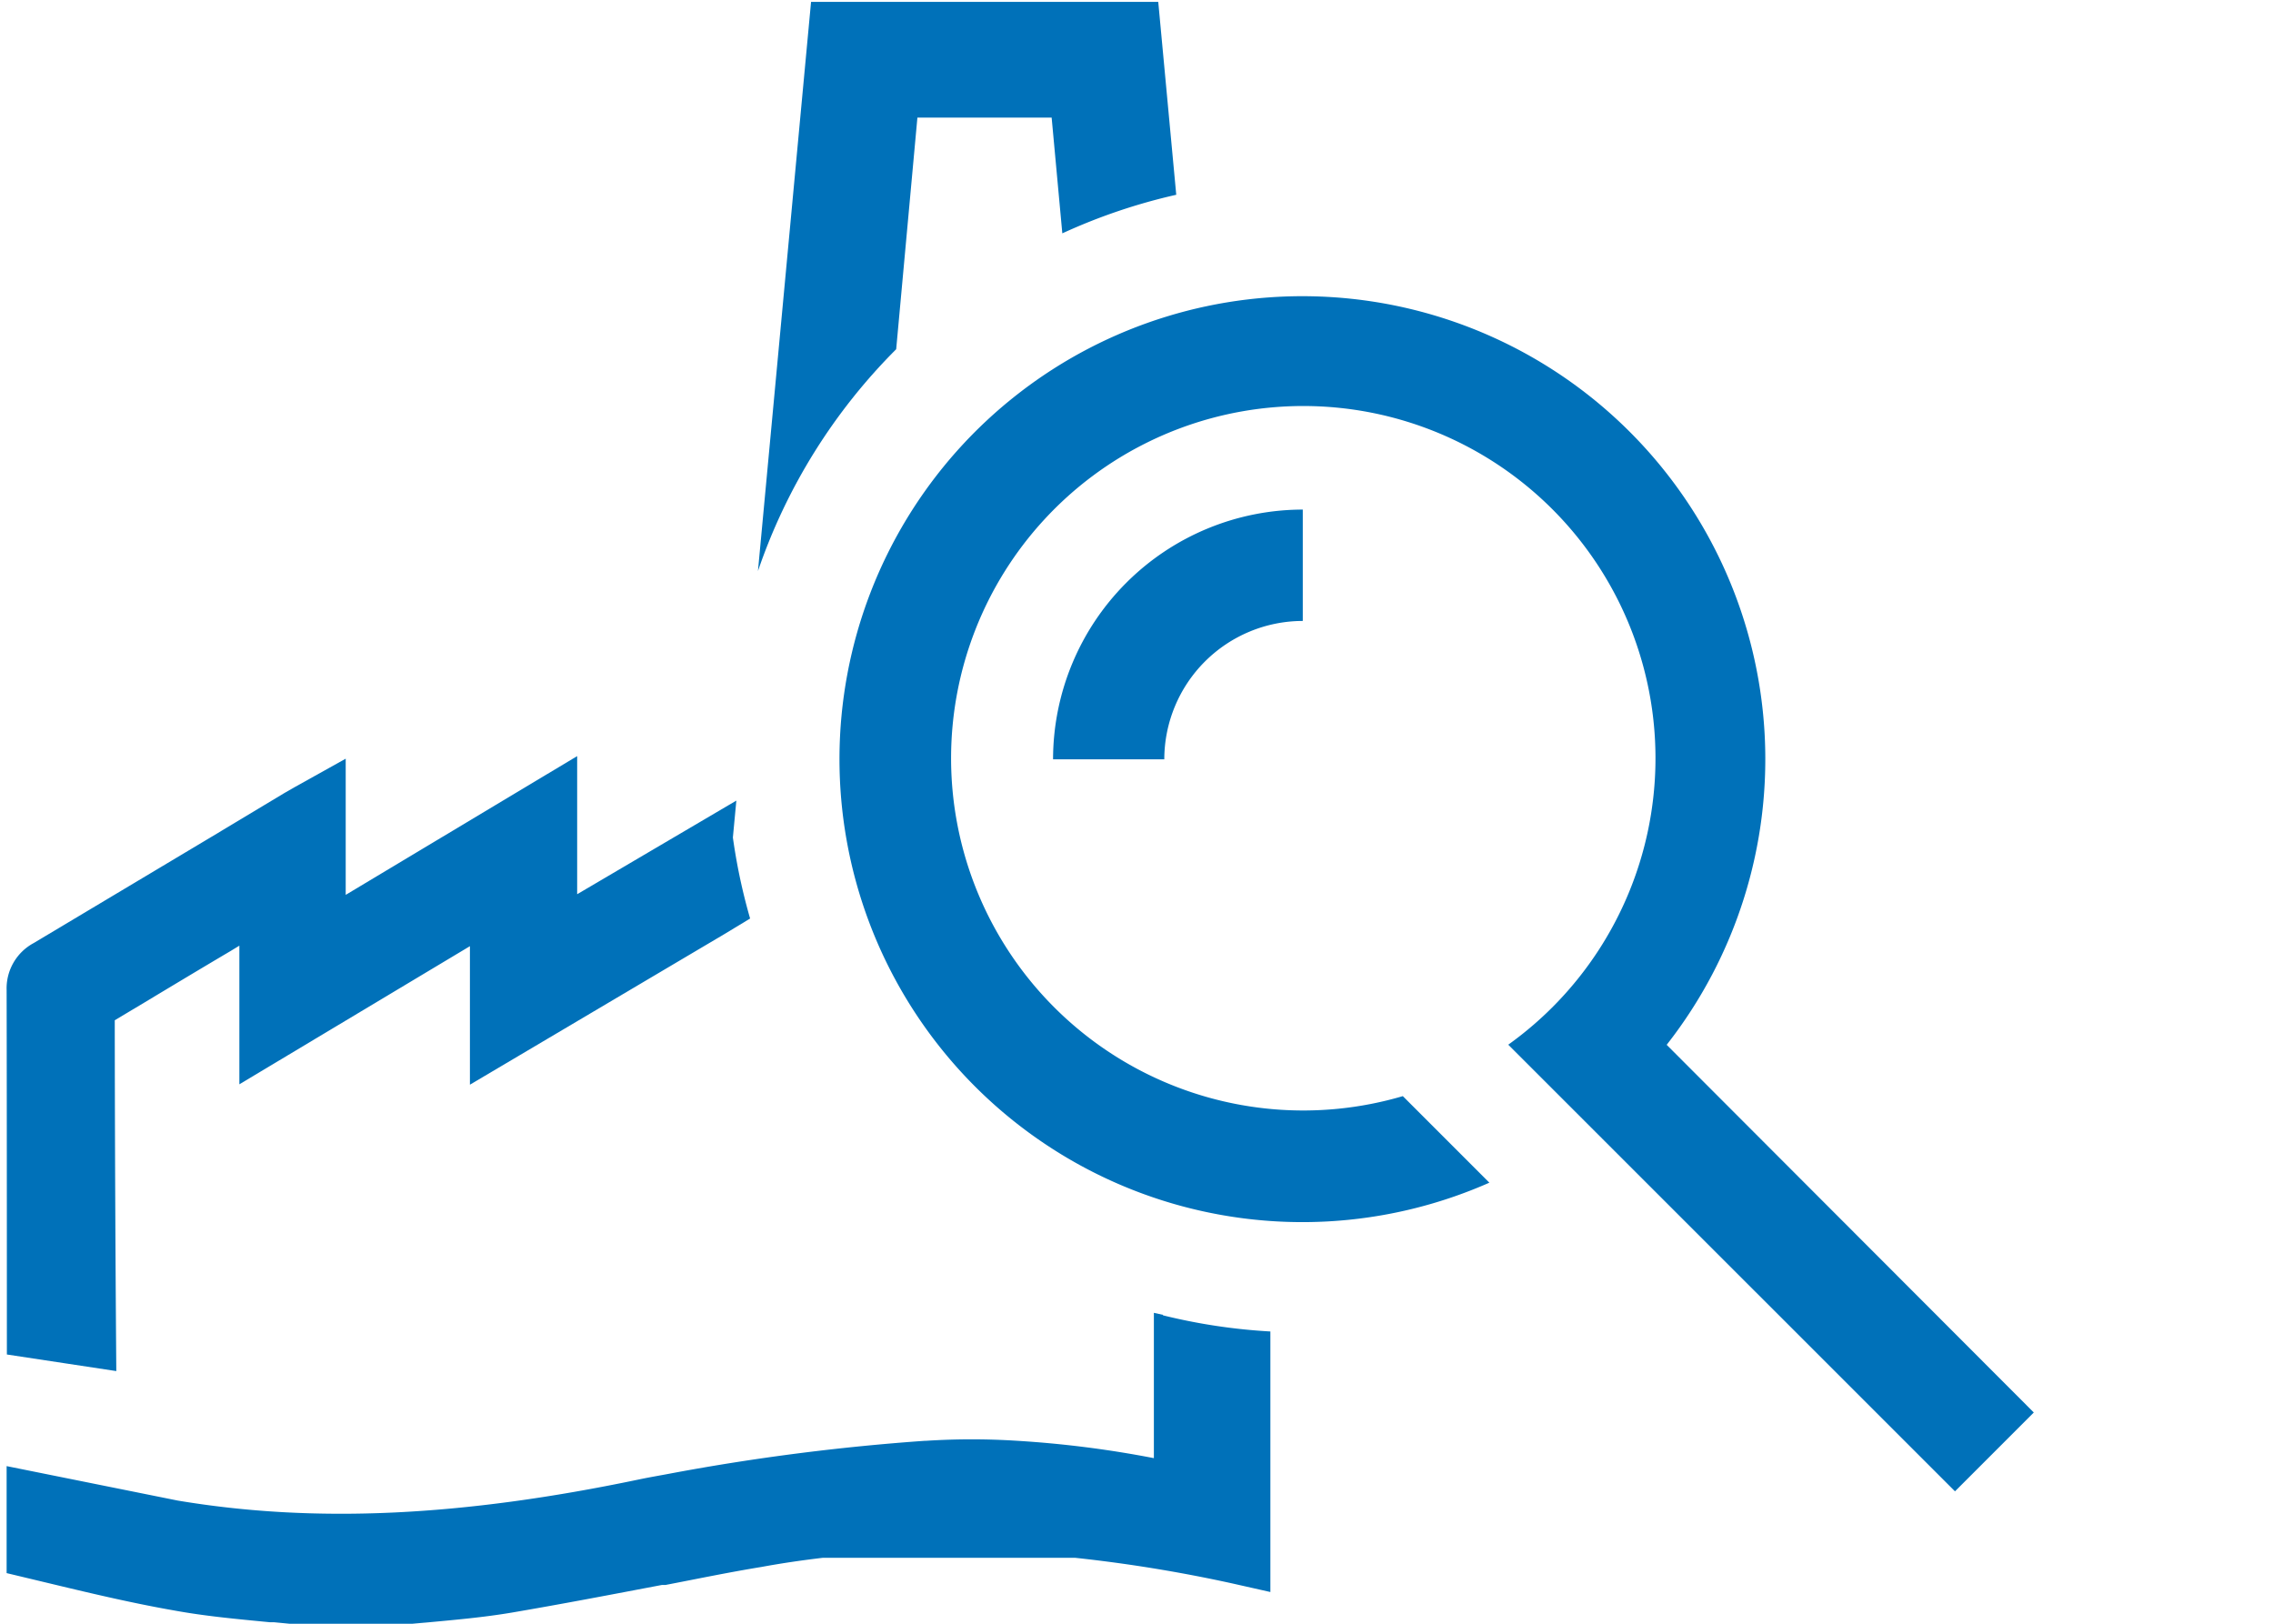
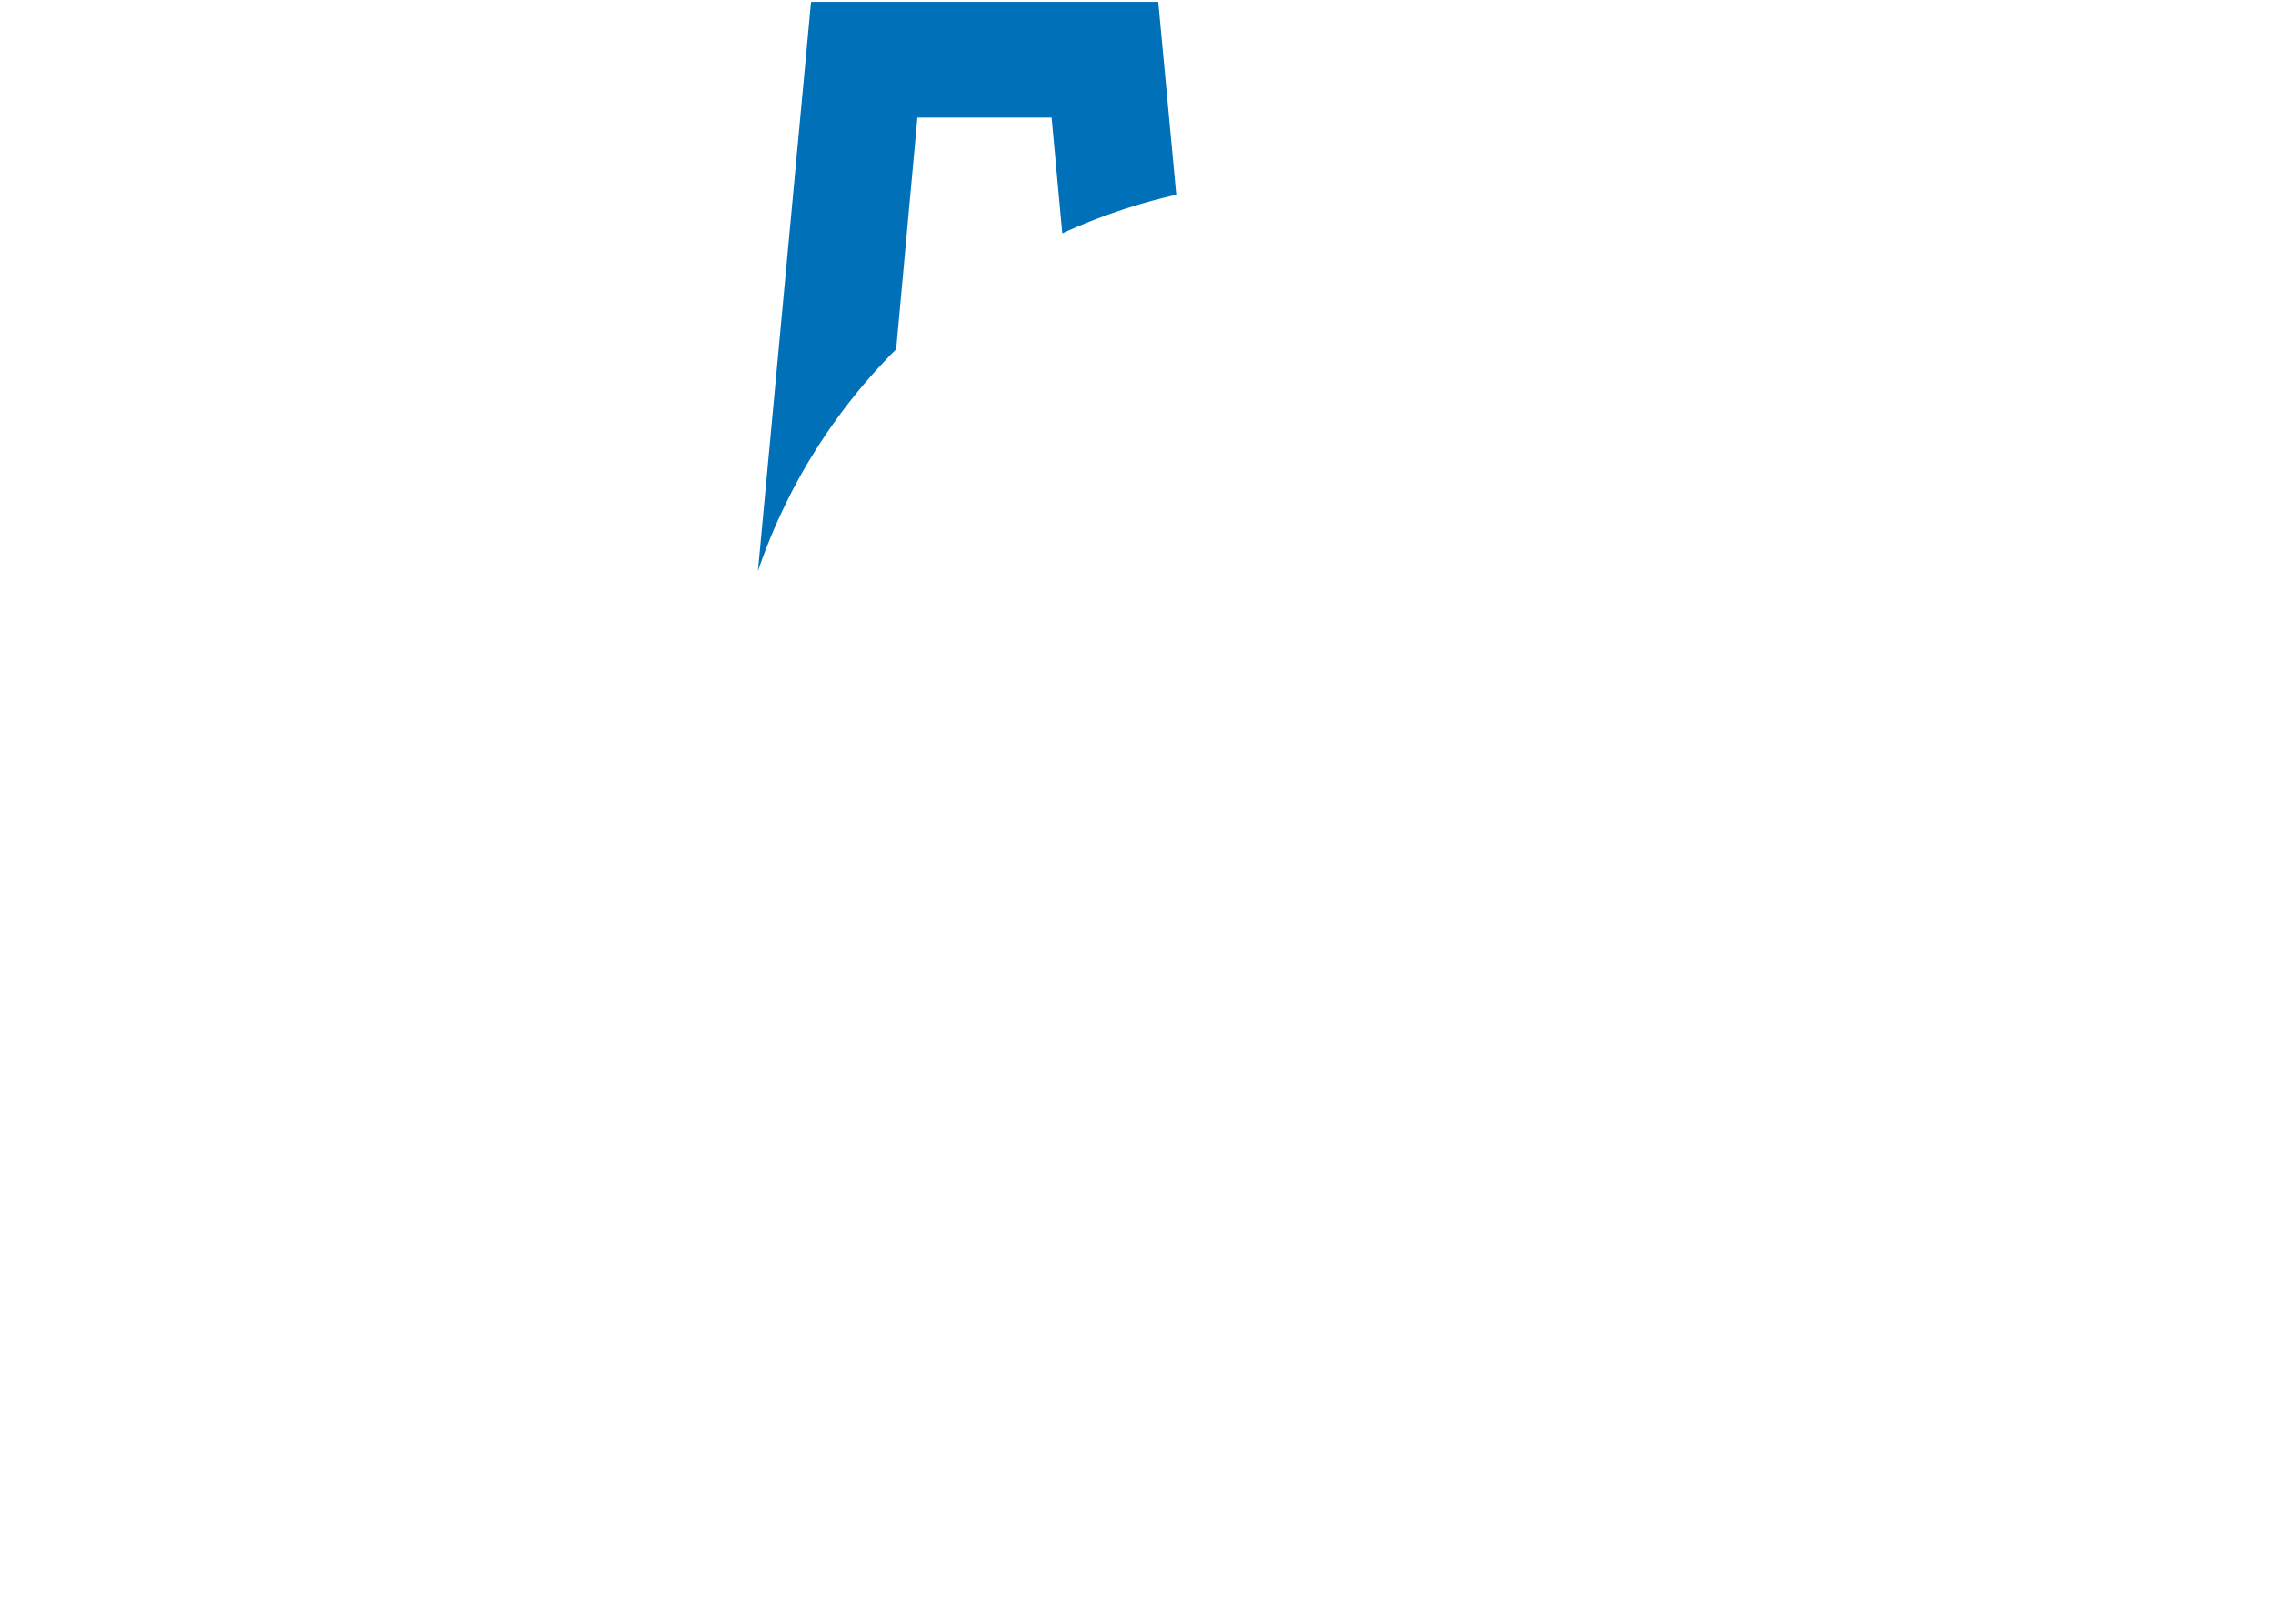
<svg xmlns="http://www.w3.org/2000/svg" xmlns:ns1="http://www.inkscape.org/namespaces/inkscape" xmlns:ns2="http://sodipodi.sourceforge.net/DTD/sodipodi-0.dtd" width="70" height="50" viewBox="0 0 70 50" id="svg2" version="1.1" ns1:version="1.1 (c68e22c387, 2021-05-23)" ns2:docname="fabrik_mit_lupe.svg">
  <defs id="defs4">
    <style id="style1478">.cls-1{fill:#0070ba;}</style>
    <style id="style1722">.cls-1{fill:#0071b9;}</style>
  </defs>
  <ns2:namedview id="base" pagecolor="#ffffff" bordercolor="#666666" borderopacity="1.0" ns1:pageopacity="0.0" ns1:pageshadow="2" ns1:zoom="8.58" ns1:cx="15.559441" ns1:cy="40.617716" ns1:document-units="px" ns1:current-layer="layer1" showgrid="false" units="px" ns1:window-width="1920" ns1:window-height="1017" ns1:window-x="1912" ns1:window-y="-8" ns1:window-maximized="1" ns1:pagecheckerboard="0" />
  <g ns1:label="Ebene 1" ns1:groupmode="layer" id="layer1" transform="translate(0,-1002.362)">
    <g id="g1747" transform="matrix(0.396,0,0,0.396,0.204,1002.38)">
-       <path class="cls-1" d="m 144.28,137.51 h 8.65 a 10.78,10.78 0 0 1 10.77,-10.76 v -8.66 a 19.44,19.44 0 0 0 -19.42,19.42 z" transform="translate(-62.9,-78.51)" id="path1728" />
-       <path class="cls-1" d="m 192,159.71 a 36,36 0 1 0 -13.79,10.72 l -6.73,-6.73 a 27.39,27.39 0 1 1 8.2,-4 l 34.74,34.73 6.13,-6.13 z" transform="translate(-62.9,-78.51)" id="path1730" />
-       <path class="cls-1" d="m 62.92,183.79 8.51,1.29 c 0,0 -0.11,-12.78 -0.12,-27.28 3,-1.79 6,-3.61 9,-5.38 L 81,152 v 10.78 l 17.93,-10.74 v 10.77 l 19.79,-11.71 2,-1.21 a 45.17,45.17 0 0 1 -1.34,-6.3 l 0.27,-2.87 -0.58,0.34 -11.8,6.94 v -10.74 l -18,10.79 v -10.59 l -4,2.23 -0.8,0.46 -5.61,3.37 L 65,151.8 a 4,4 0 0 0 -2.1,3.66 c 0.02,8.89 0.02,28.33 0.02,28.33 z" transform="translate(-62.9,-78.51)" id="path1732" />
-       <path class="cls-1" d="m 152.84,180.71 v 0 l -0.72,-0.16 v 11.3 a 81.91,81.91 0 0 0 -10.64,-1.35 55.39,55.39 0 0 0 -7.06,0 h -0.09 a 173.12,173.12 0 0 0 -19.57,2.5 c -0.88,0.17 -1.79,0.32 -2.65,0.5 -13.84,2.9 -25.24,3.43 -35.9,1.65 L 62.9,192.47 v 8.32 l 3.76,0.9 c 3,0.72 6.15,1.46 9.24,2 2.45,0.45 4.89,0.67 7.47,0.92 h 0.32 l 3,0.29 h 6 c 1,-0.1 1.91,-0.19 2.88,-0.27 2.26,-0.21 4.4,-0.4 6.56,-0.76 3.94,-0.67 7.9,-1.43 11.74,-2.16 h 0.28 c 2.44,-0.47 5,-1 7.46,-1.4 1.57,-0.29 3.16,-0.52 4.76,-0.71 H 146 a 113.24,113.24 0 0 1 12.25,2 l 2.93,0.66 V 182 a 45.19,45.19 0 0 1 -8.37,-1.26 z" transform="translate(-62.9,-78.51)" id="path1734" />
      <path class="cls-1" d="m 133.73,87.61 h 10.44 l 0.83,9 a 44.93,44.93 0 0 1 8.86,-3 l -1.4,-15 h -27 l -4.13,44.26 a 44.88,44.88 0 0 1 10.75,-17.25 z" transform="translate(-62.9,-78.51)" id="path1736" />
    </g>
  </g>
  <style type="text/css" id="style3405">
	.st0{fill:#0071B9;}
</style>
  <style type="text/css" id="style3427">
	.st0{fill:#0071B9;}
</style>
  <style type="text/css" id="style3439">
	.st0{fill:#0071B9;}
</style>
  <style type="text/css" id="style3457">
	.st0{fill:#0071B9;}
</style>
  <style type="text/css" id="style3405-5">
	.st0{fill:#0071B9;}
</style>
  <style type="text/css" id="style3427-5">
	.st0{fill:#0071B9;}
</style>
  <style type="text/css" id="style3405-0">
	.st0{fill:#0071B9;}
</style>
  <style type="text/css" id="style3427-2">
	.st0{fill:#0071B9;}
</style>
  <style type="text/css" id="style3439-2">
	.st0{fill:#0071B9;}
</style>
</svg>